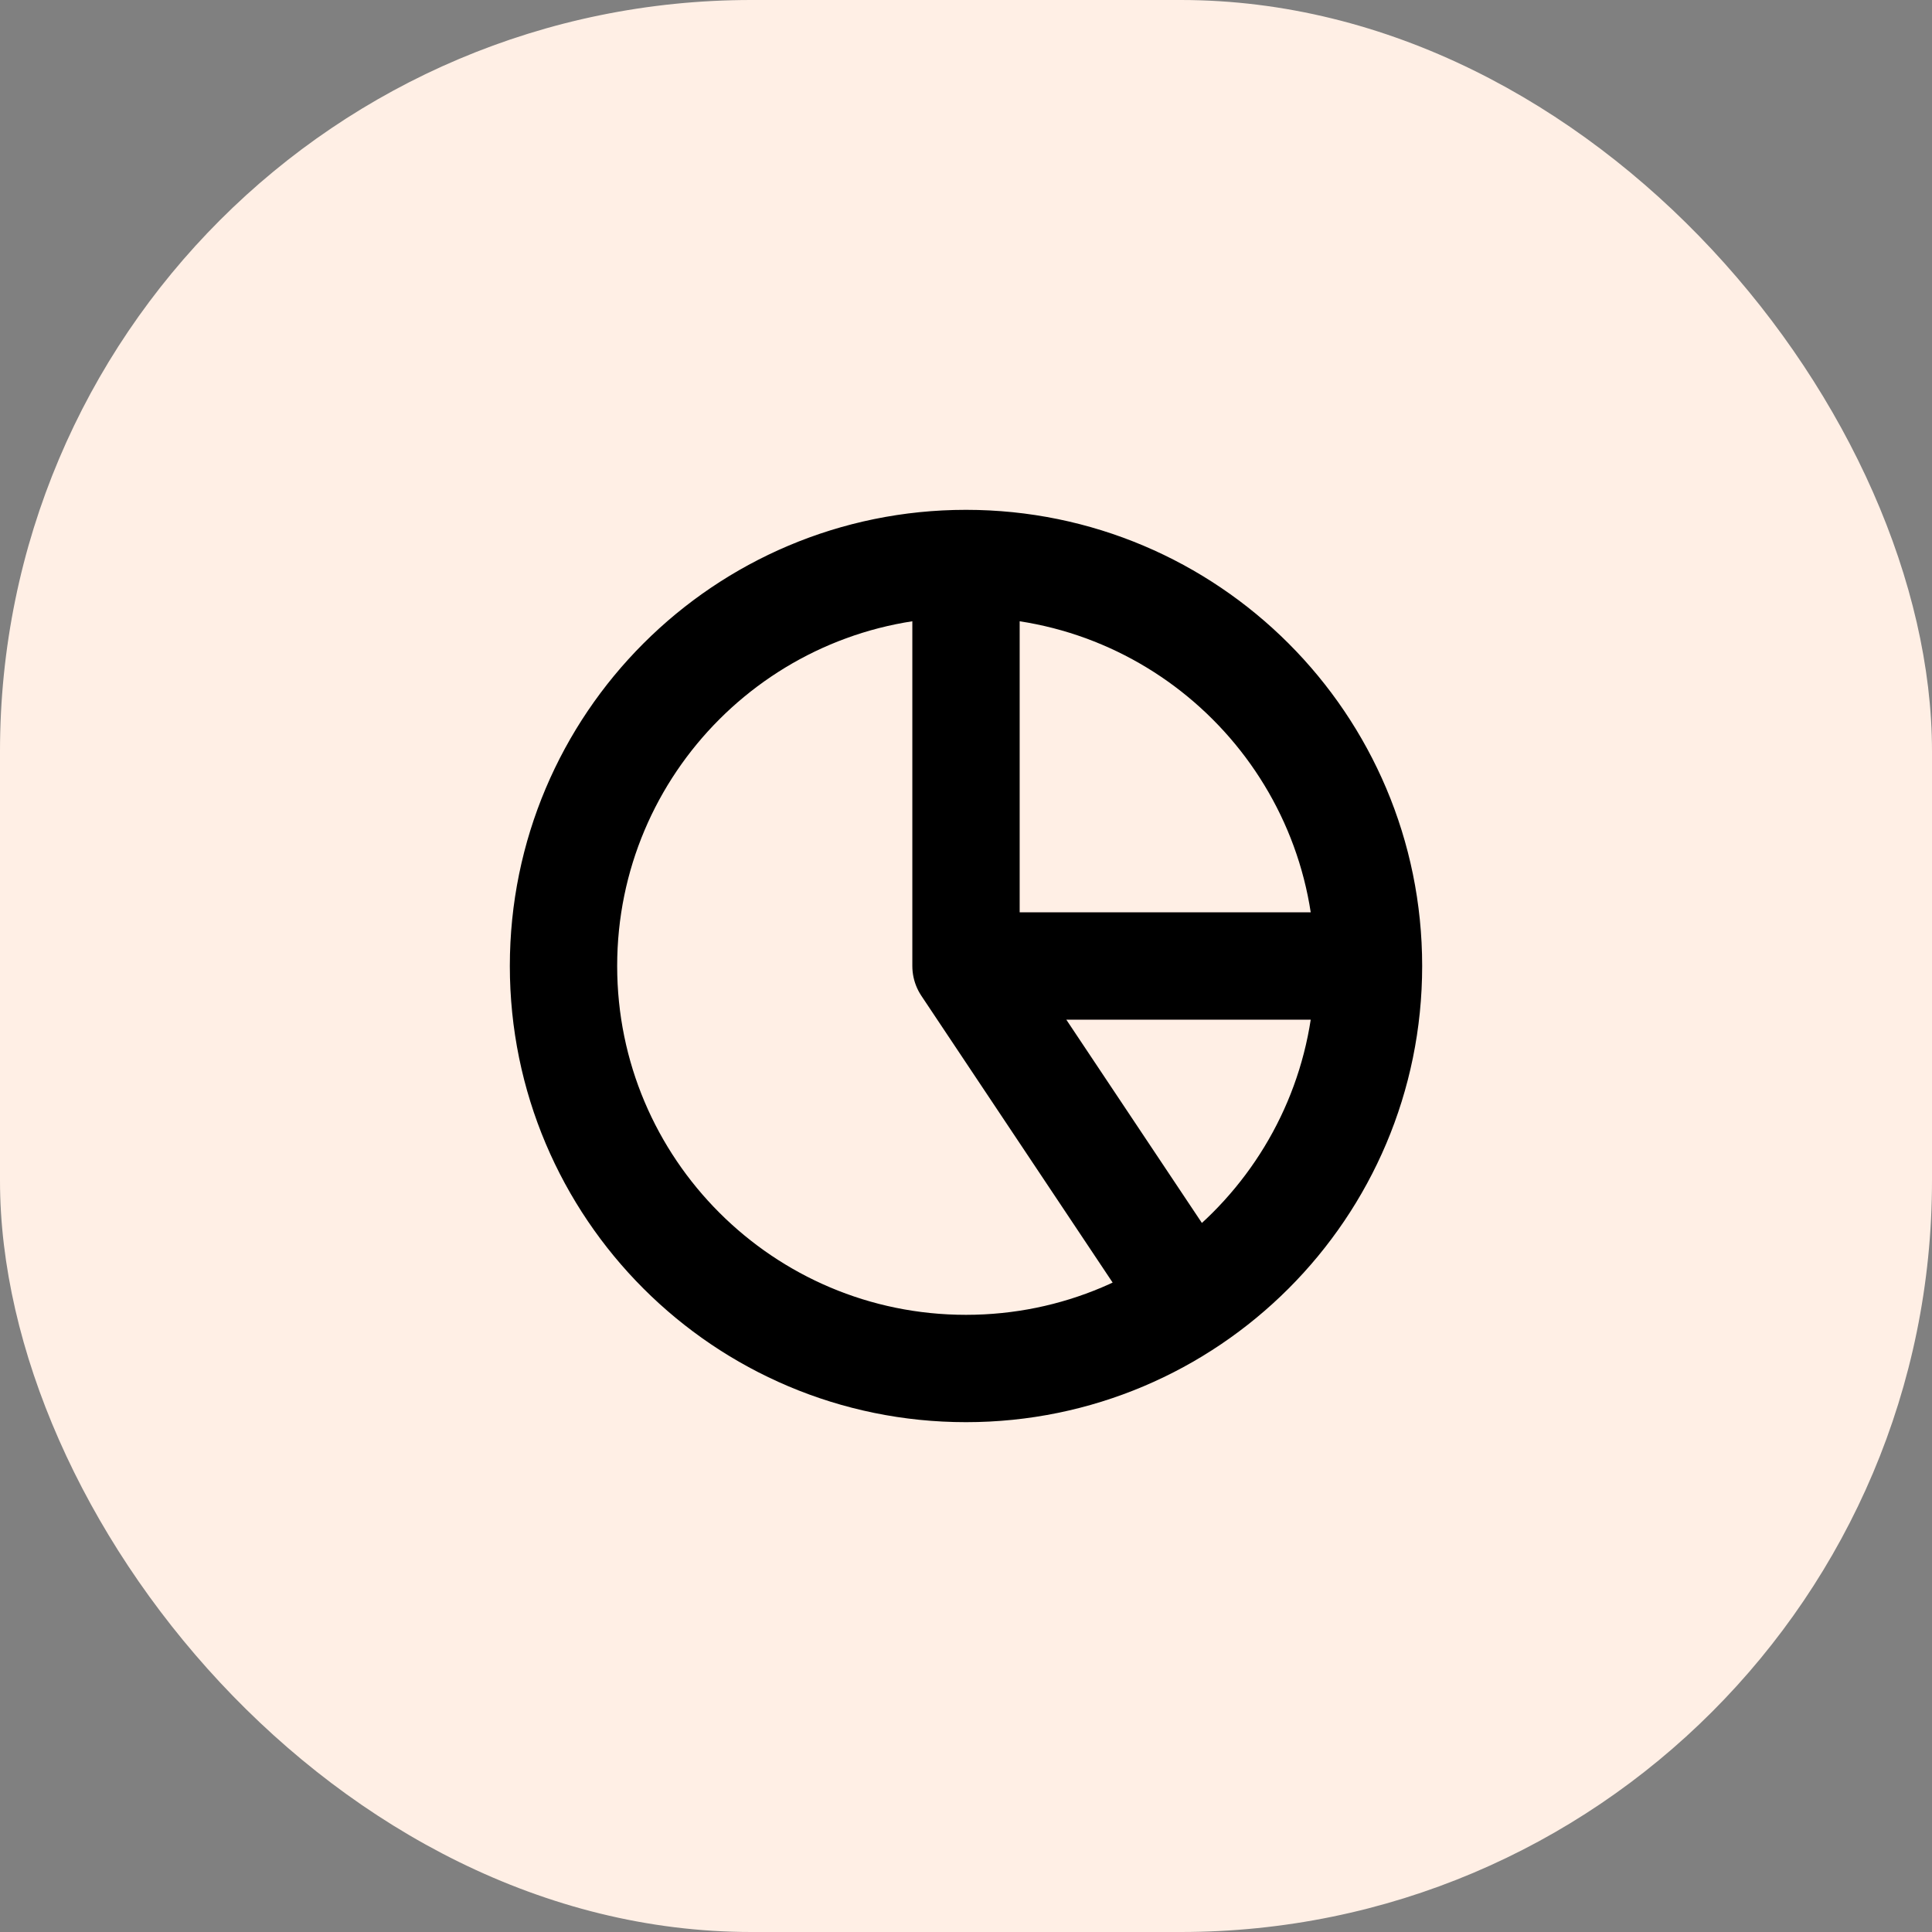
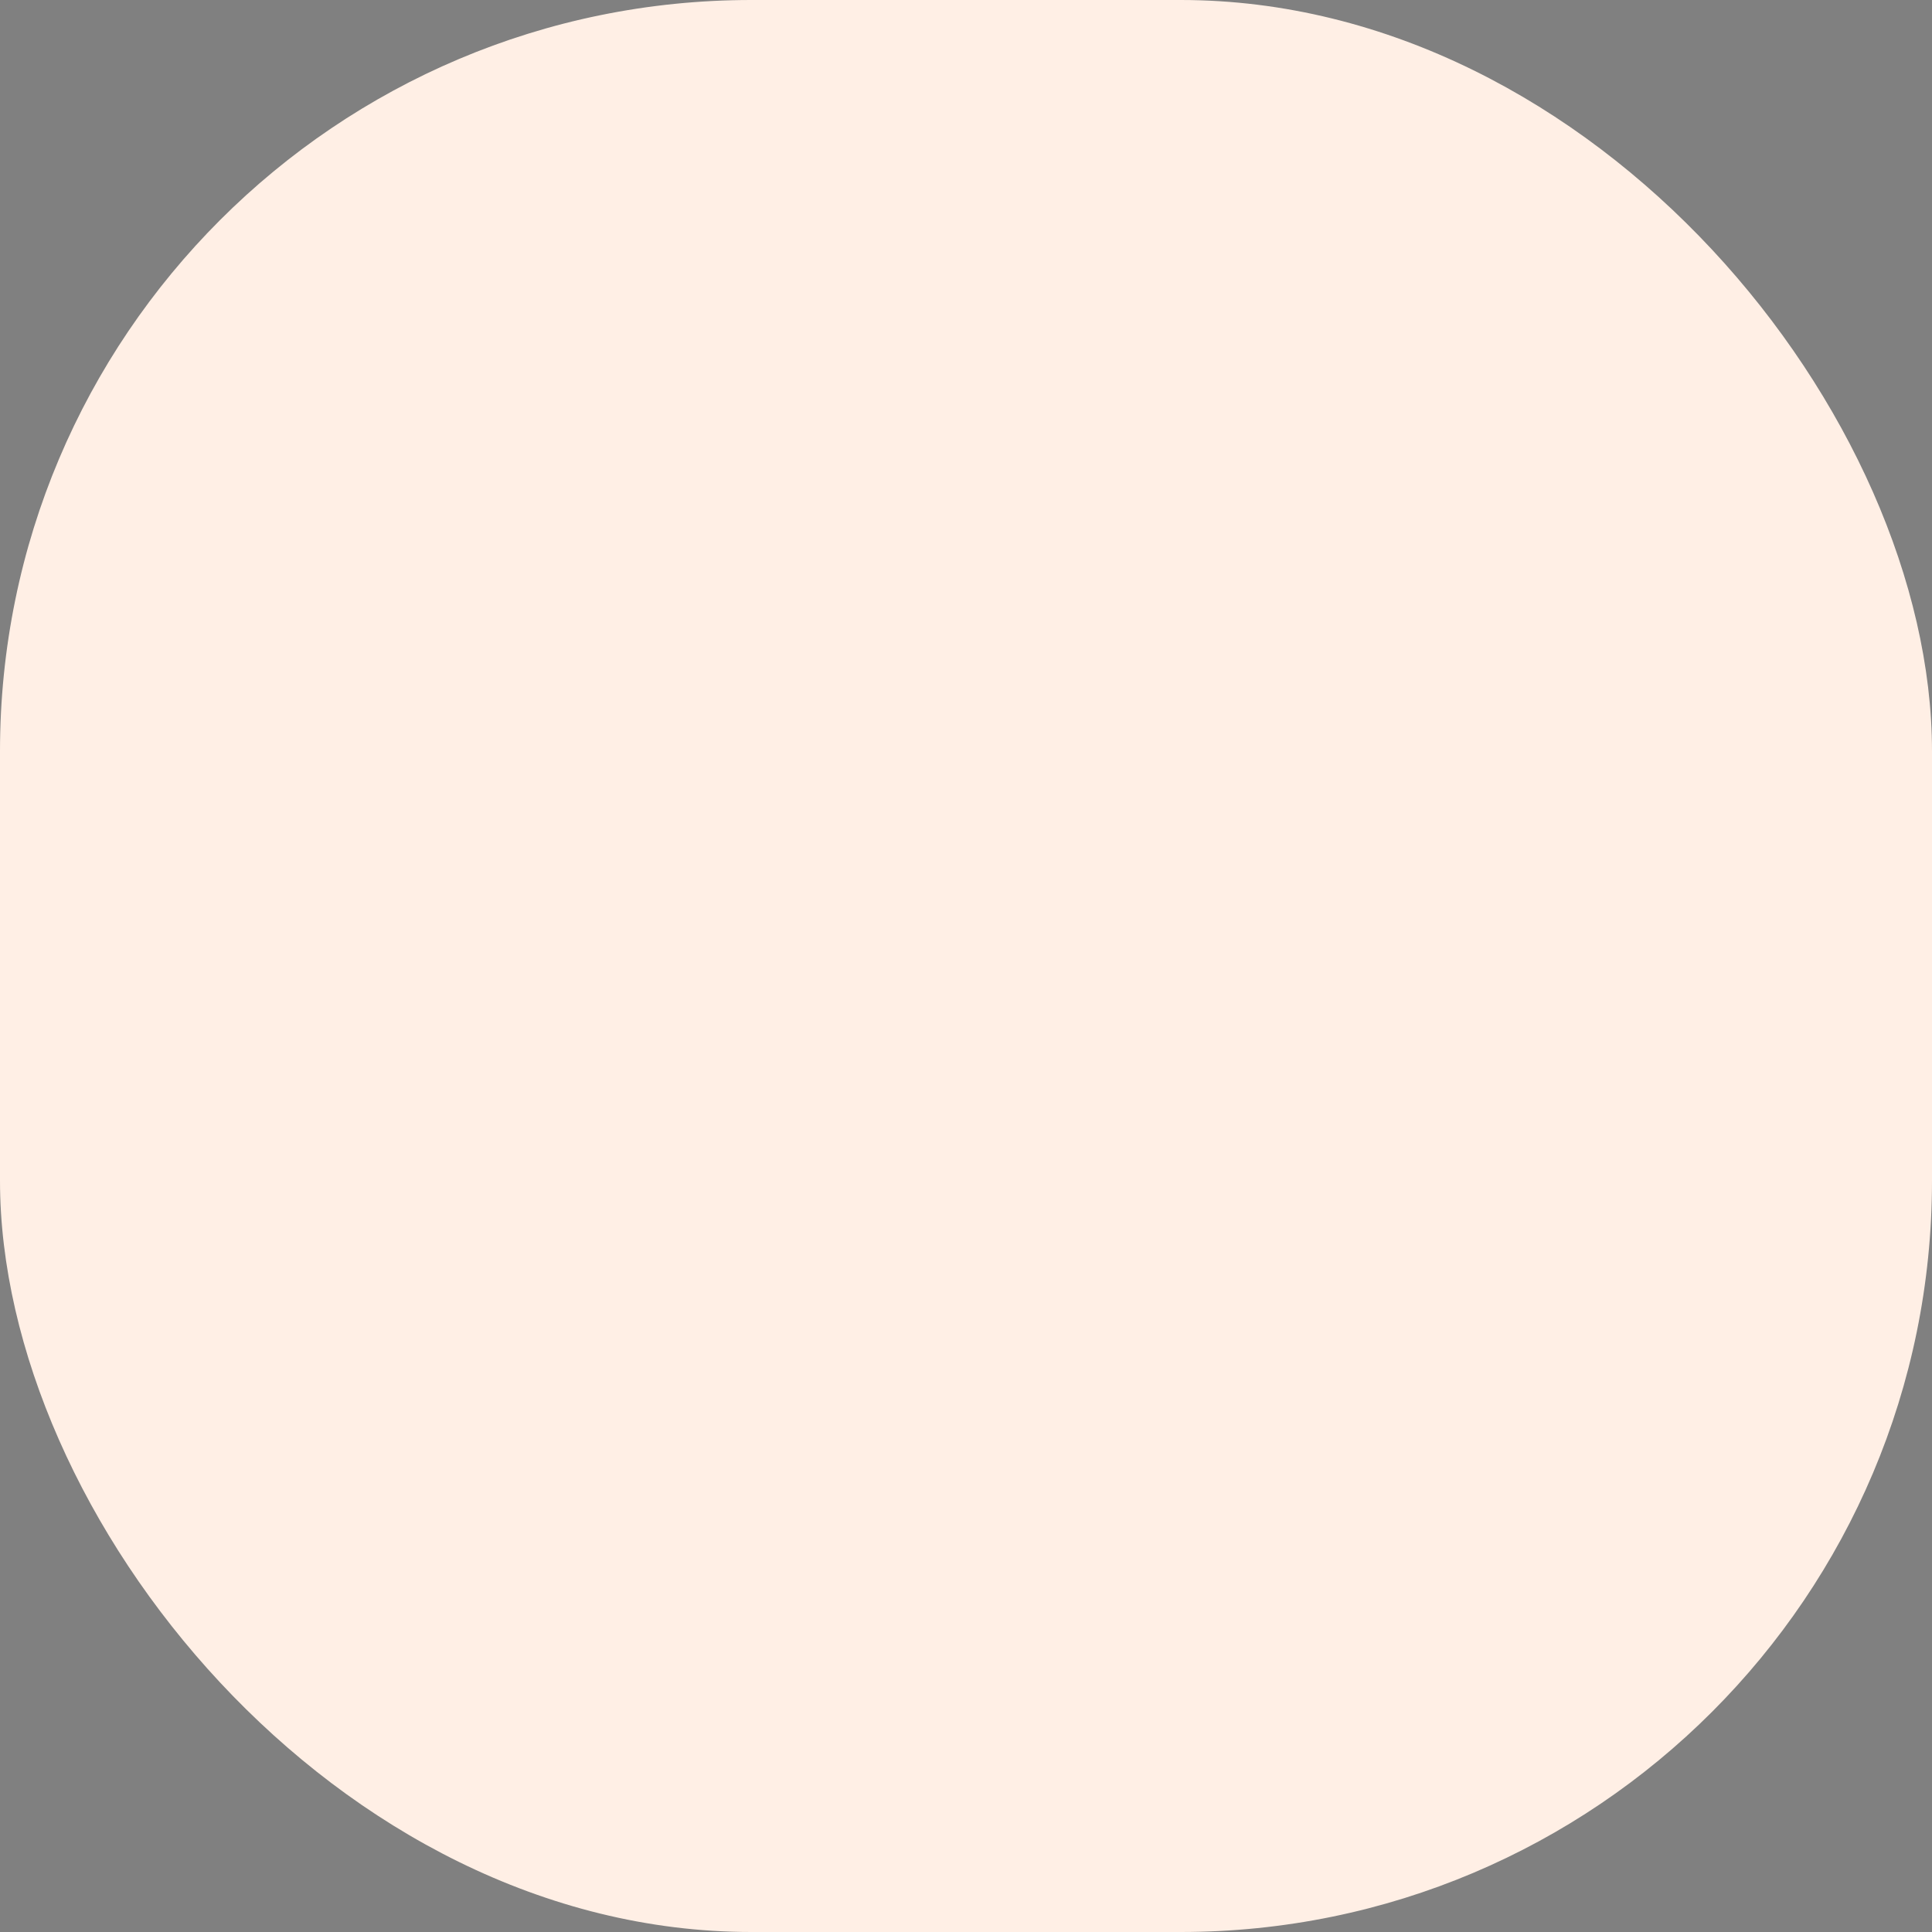
<svg xmlns="http://www.w3.org/2000/svg" width="36" height="36" viewBox="0 0 36 36" fill="none">
  <rect x="0" y="0" width="36" height="36" fill="#808080" stroke="none" />
  <rect width="36" height="36" rx="14" fill="#FFEFE5" />
-   <path d="M25.5 18C25.5 22.142 22.142 25.5 18 25.5C13.858 25.5 10.5 22.142 10.5 18C10.5 13.858 13.858 10.5 18 10.5M25.5 18C25.5 13.858 22.142 10.5 18 10.5M25.5 18H18M18 10.5V18M18 18L22.162 24.24" stroke="black" stroke-width="2" stroke-linecap="round" stroke-linejoin="round" />
</svg>